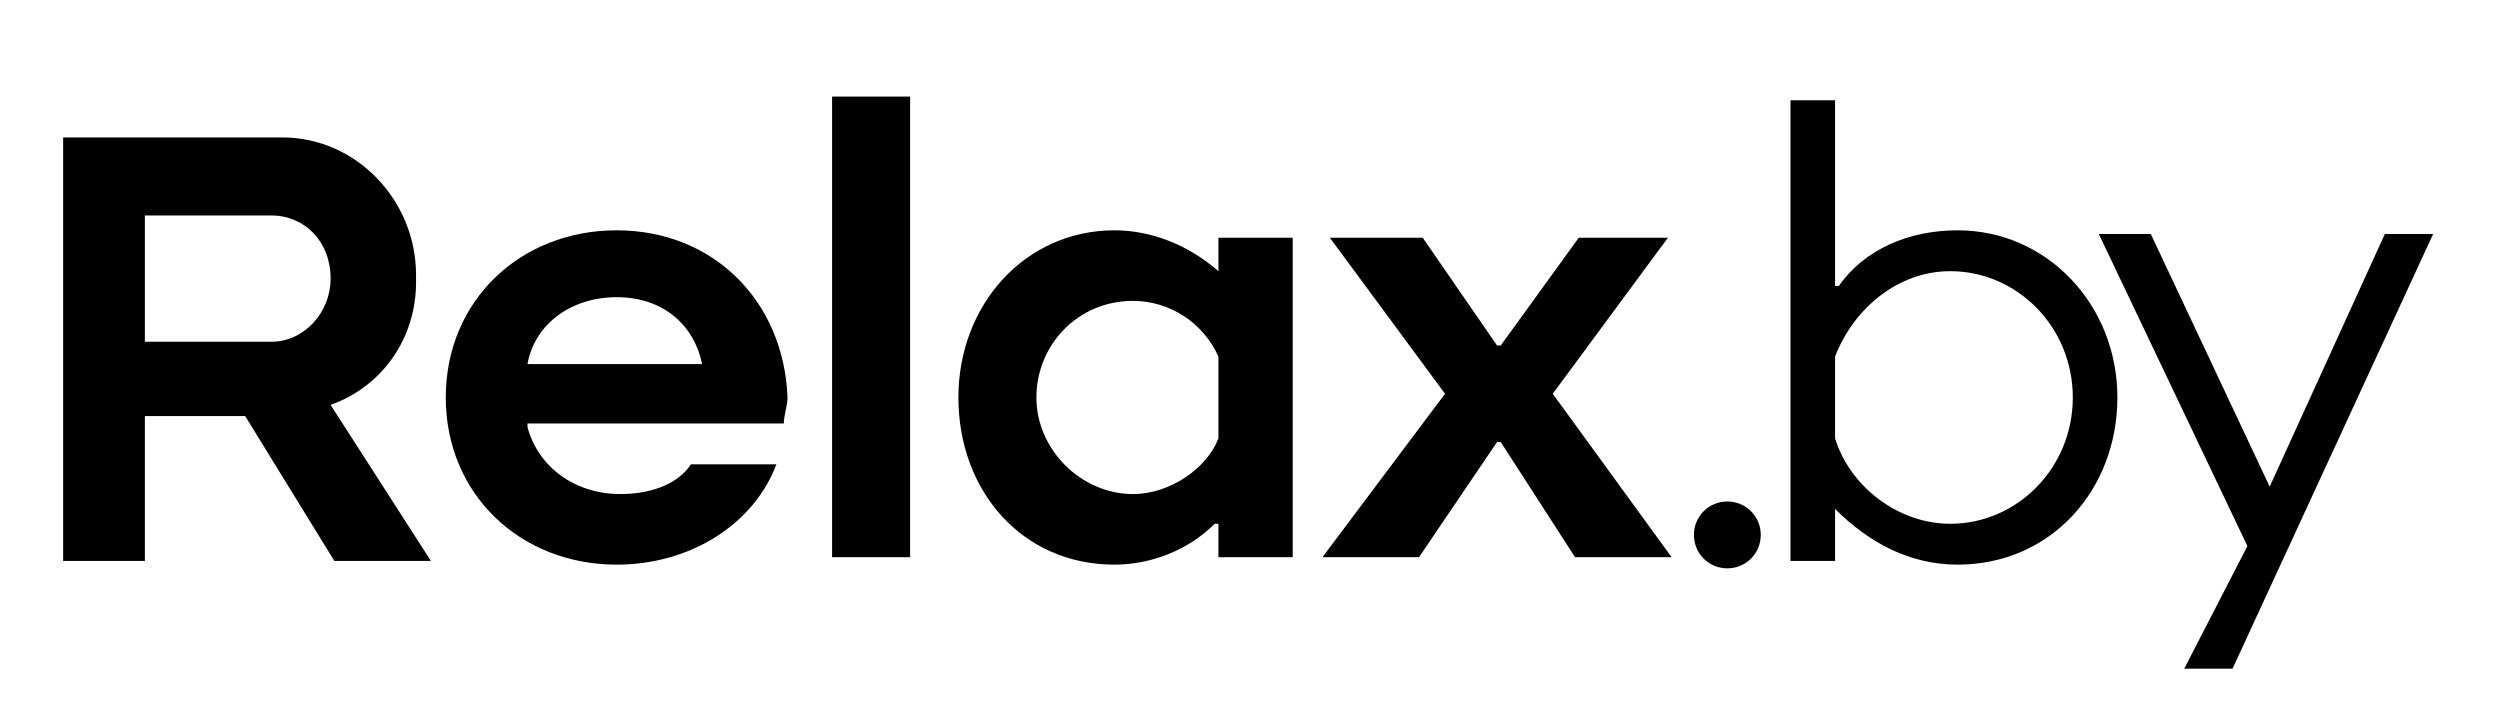
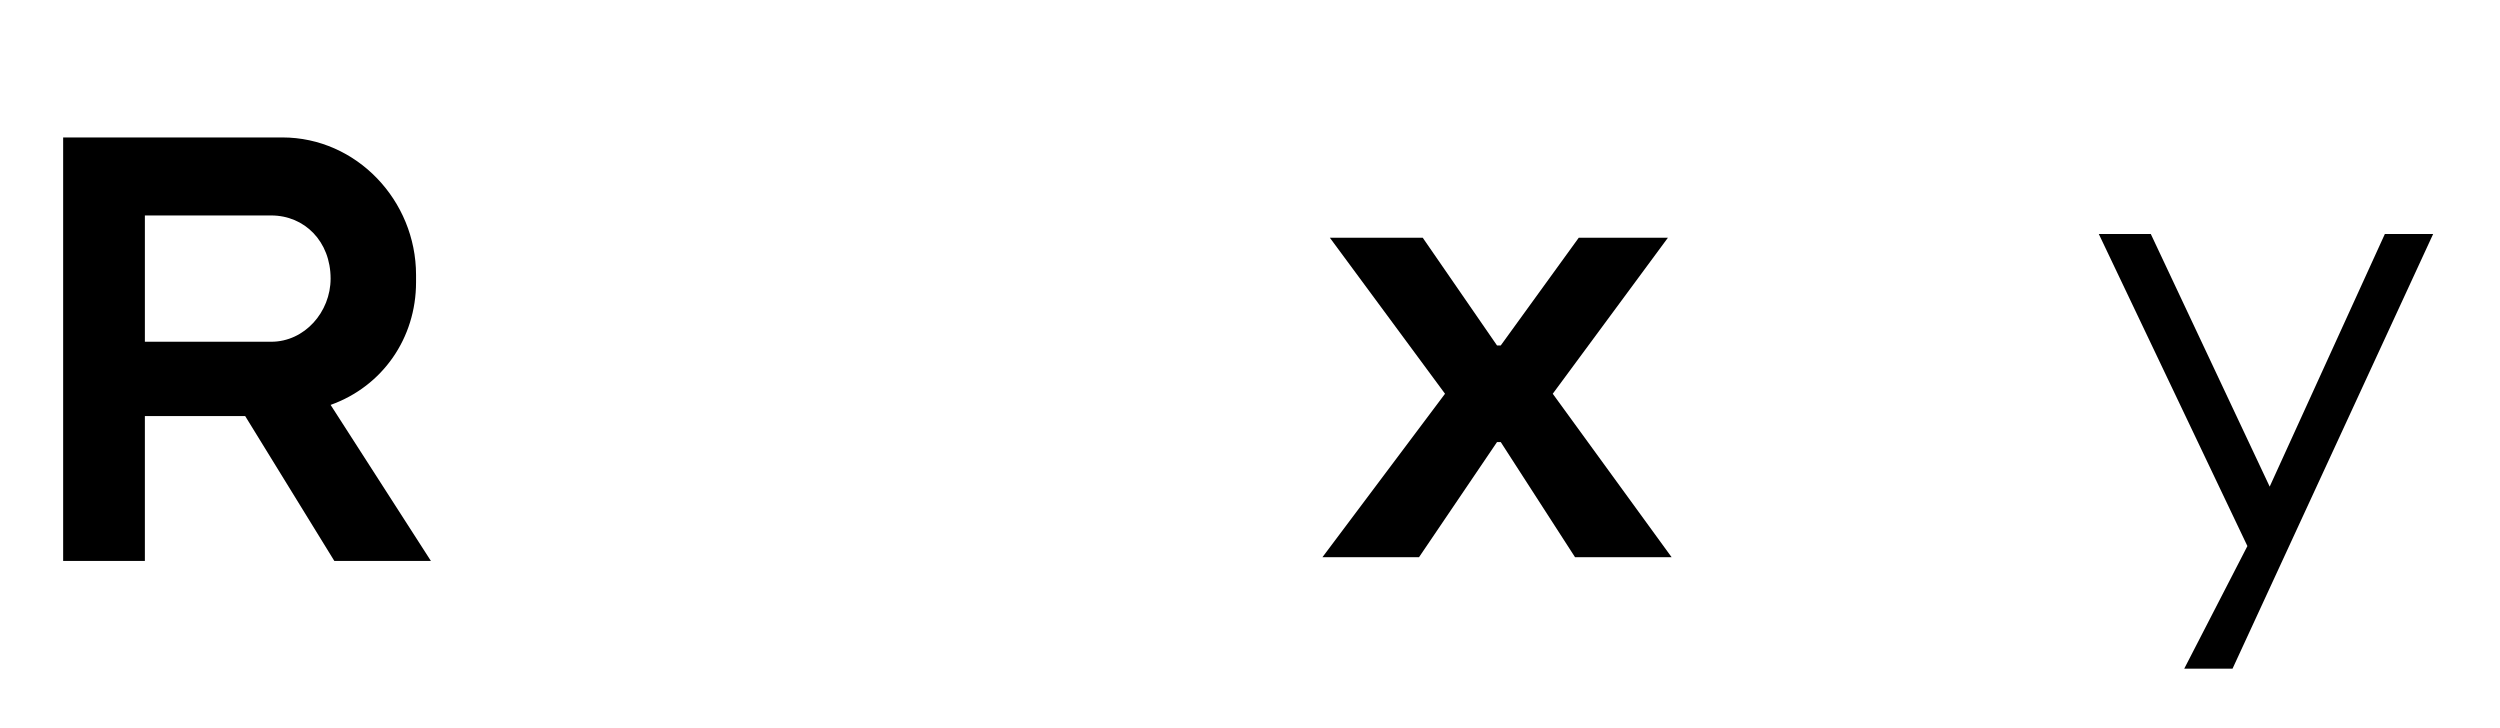
<svg xmlns="http://www.w3.org/2000/svg" id="Layer_1" x="0px" y="0px" viewBox="0 0 67.3 19.6" style="enable-background:new 0 0 67.3 19.6;" xml:space="preserve">
  <g>
    <g>
-       <path d="M46.5,15.3c0.5,0,0.9-0.4,0.9-0.9s-0.4-0.9-0.9-0.9s-0.9,0.4-0.9,0.9C45.6,14.9,46,15.3,46.5,15.3z" />
-       <path d="M49.4,13.7L49.4,13.7c0.9,0.9,2,1.5,3.3,1.5c2.5,0,4.3-2,4.3-4.5s-1.9-4.5-4.3-4.5c-1.3,0-2.5,0.5-3.2,1.5h-0.1v-5h-1.2 v12.4h1.2V13.7z M49.4,9.6c0.5-1.3,1.7-2.3,3.1-2.3c1.8,0,3.3,1.5,3.3,3.4s-1.5,3.4-3.3,3.4c-1.4,0-2.7-1-3.1-2.3V9.6z" />
      <polygon points="58.8,18 60.1,18 65.5,6.3 64.2,6.3 61.1,13.1 61.1,13.1 57.9,6.3 56.5,6.3 60.5,14.7 " />
      <polygon points="45,15 41.8,10.6 44.9,6.4 44.9,6.4 42.5,6.4 40.4,9.3 40.3,9.3 38.3,6.4 35.8,6.4 35.8,6.4 38.9,10.6 35.6,15 35.6,15 38.2,15 40.3,11.9 40.4,11.9 42.4,15 " />
-       <path d="M16.6,6.2C14,6.2,12,8.1,12,10.7s2,4.5,4.6,4.5c2,0,3.7-1.1,4.3-2.7l0,0h-2.3c-0.4,0.6-1.2,0.8-1.9,0.8 c-1.2,0-2.2-0.7-2.5-1.8v-0.1h6.9c0-0.2,0.1-0.5,0.1-0.7C21.1,8.1,19.2,6.2,16.6,6.2z M14.2,9.8C14.4,8.7,15.4,8,16.6,8 c1.3,0,2.1,0.8,2.3,1.8H14.2z" />
-       <path d="M32.8,7.3L32.8,7.3C32,6.6,31,6.2,30,6.2c-2.4,0-4.2,2-4.2,4.5s1.7,4.5,4.2,4.5c1,0,2-0.4,2.7-1.1h0.1V15h2V6.4h-2V7.3z M32.8,11.8c-0.3,0.8-1.3,1.5-2.3,1.5c-1.4,0-2.6-1.2-2.6-2.6s1.1-2.6,2.6-2.6c1,0,1.9,0.6,2.3,1.5V11.8z" />
-       <rect x="22.4" y="2.6" width="2.1" height="12.4" />
      <path d="M11.2,7.6V7.4c0-2-1.6-3.7-3.6-3.7H1.7v11.4h2.2v-3.9h2.7L9,15.1h2.6l0,0l-2.7-4.2C10.3,10.4,11.2,9.1,11.2,7.6z M8.9,7.5 c0,0.9-0.7,1.7-1.6,1.7H3.9V5.8h3.4C8.2,5.8,8.9,6.5,8.9,7.5L8.9,7.5z" />
    </g>
  </g>
</svg>